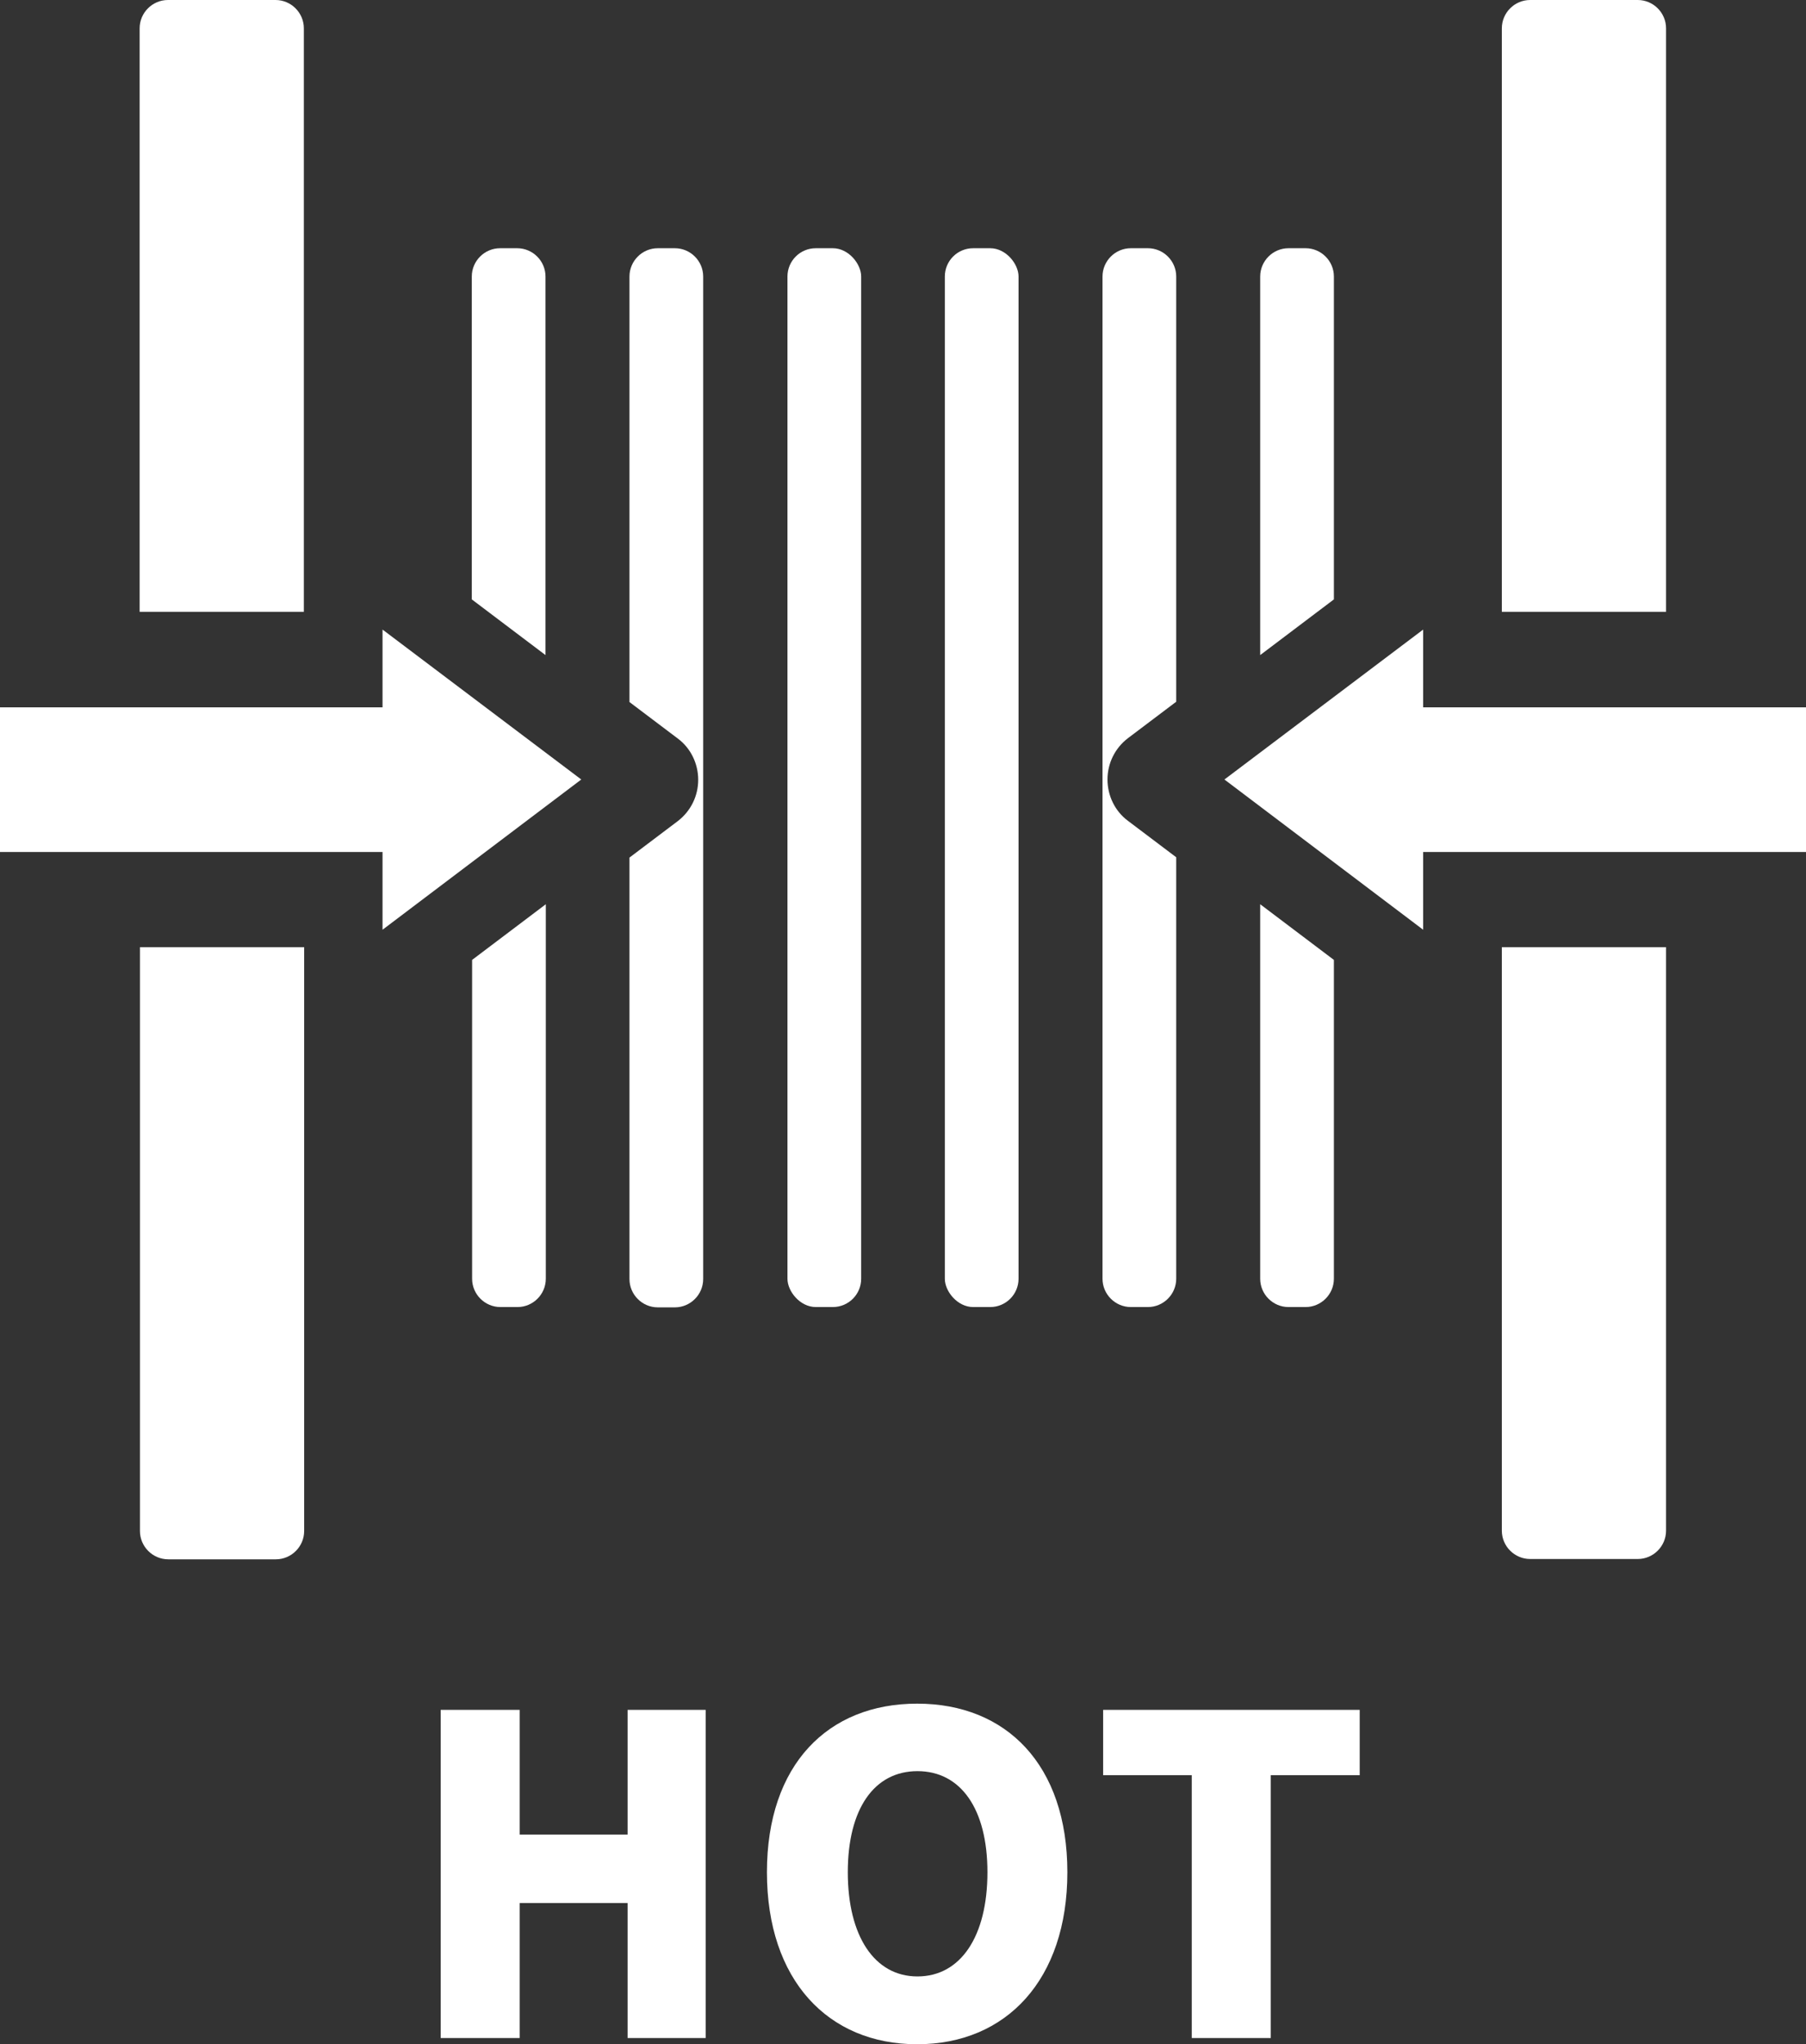
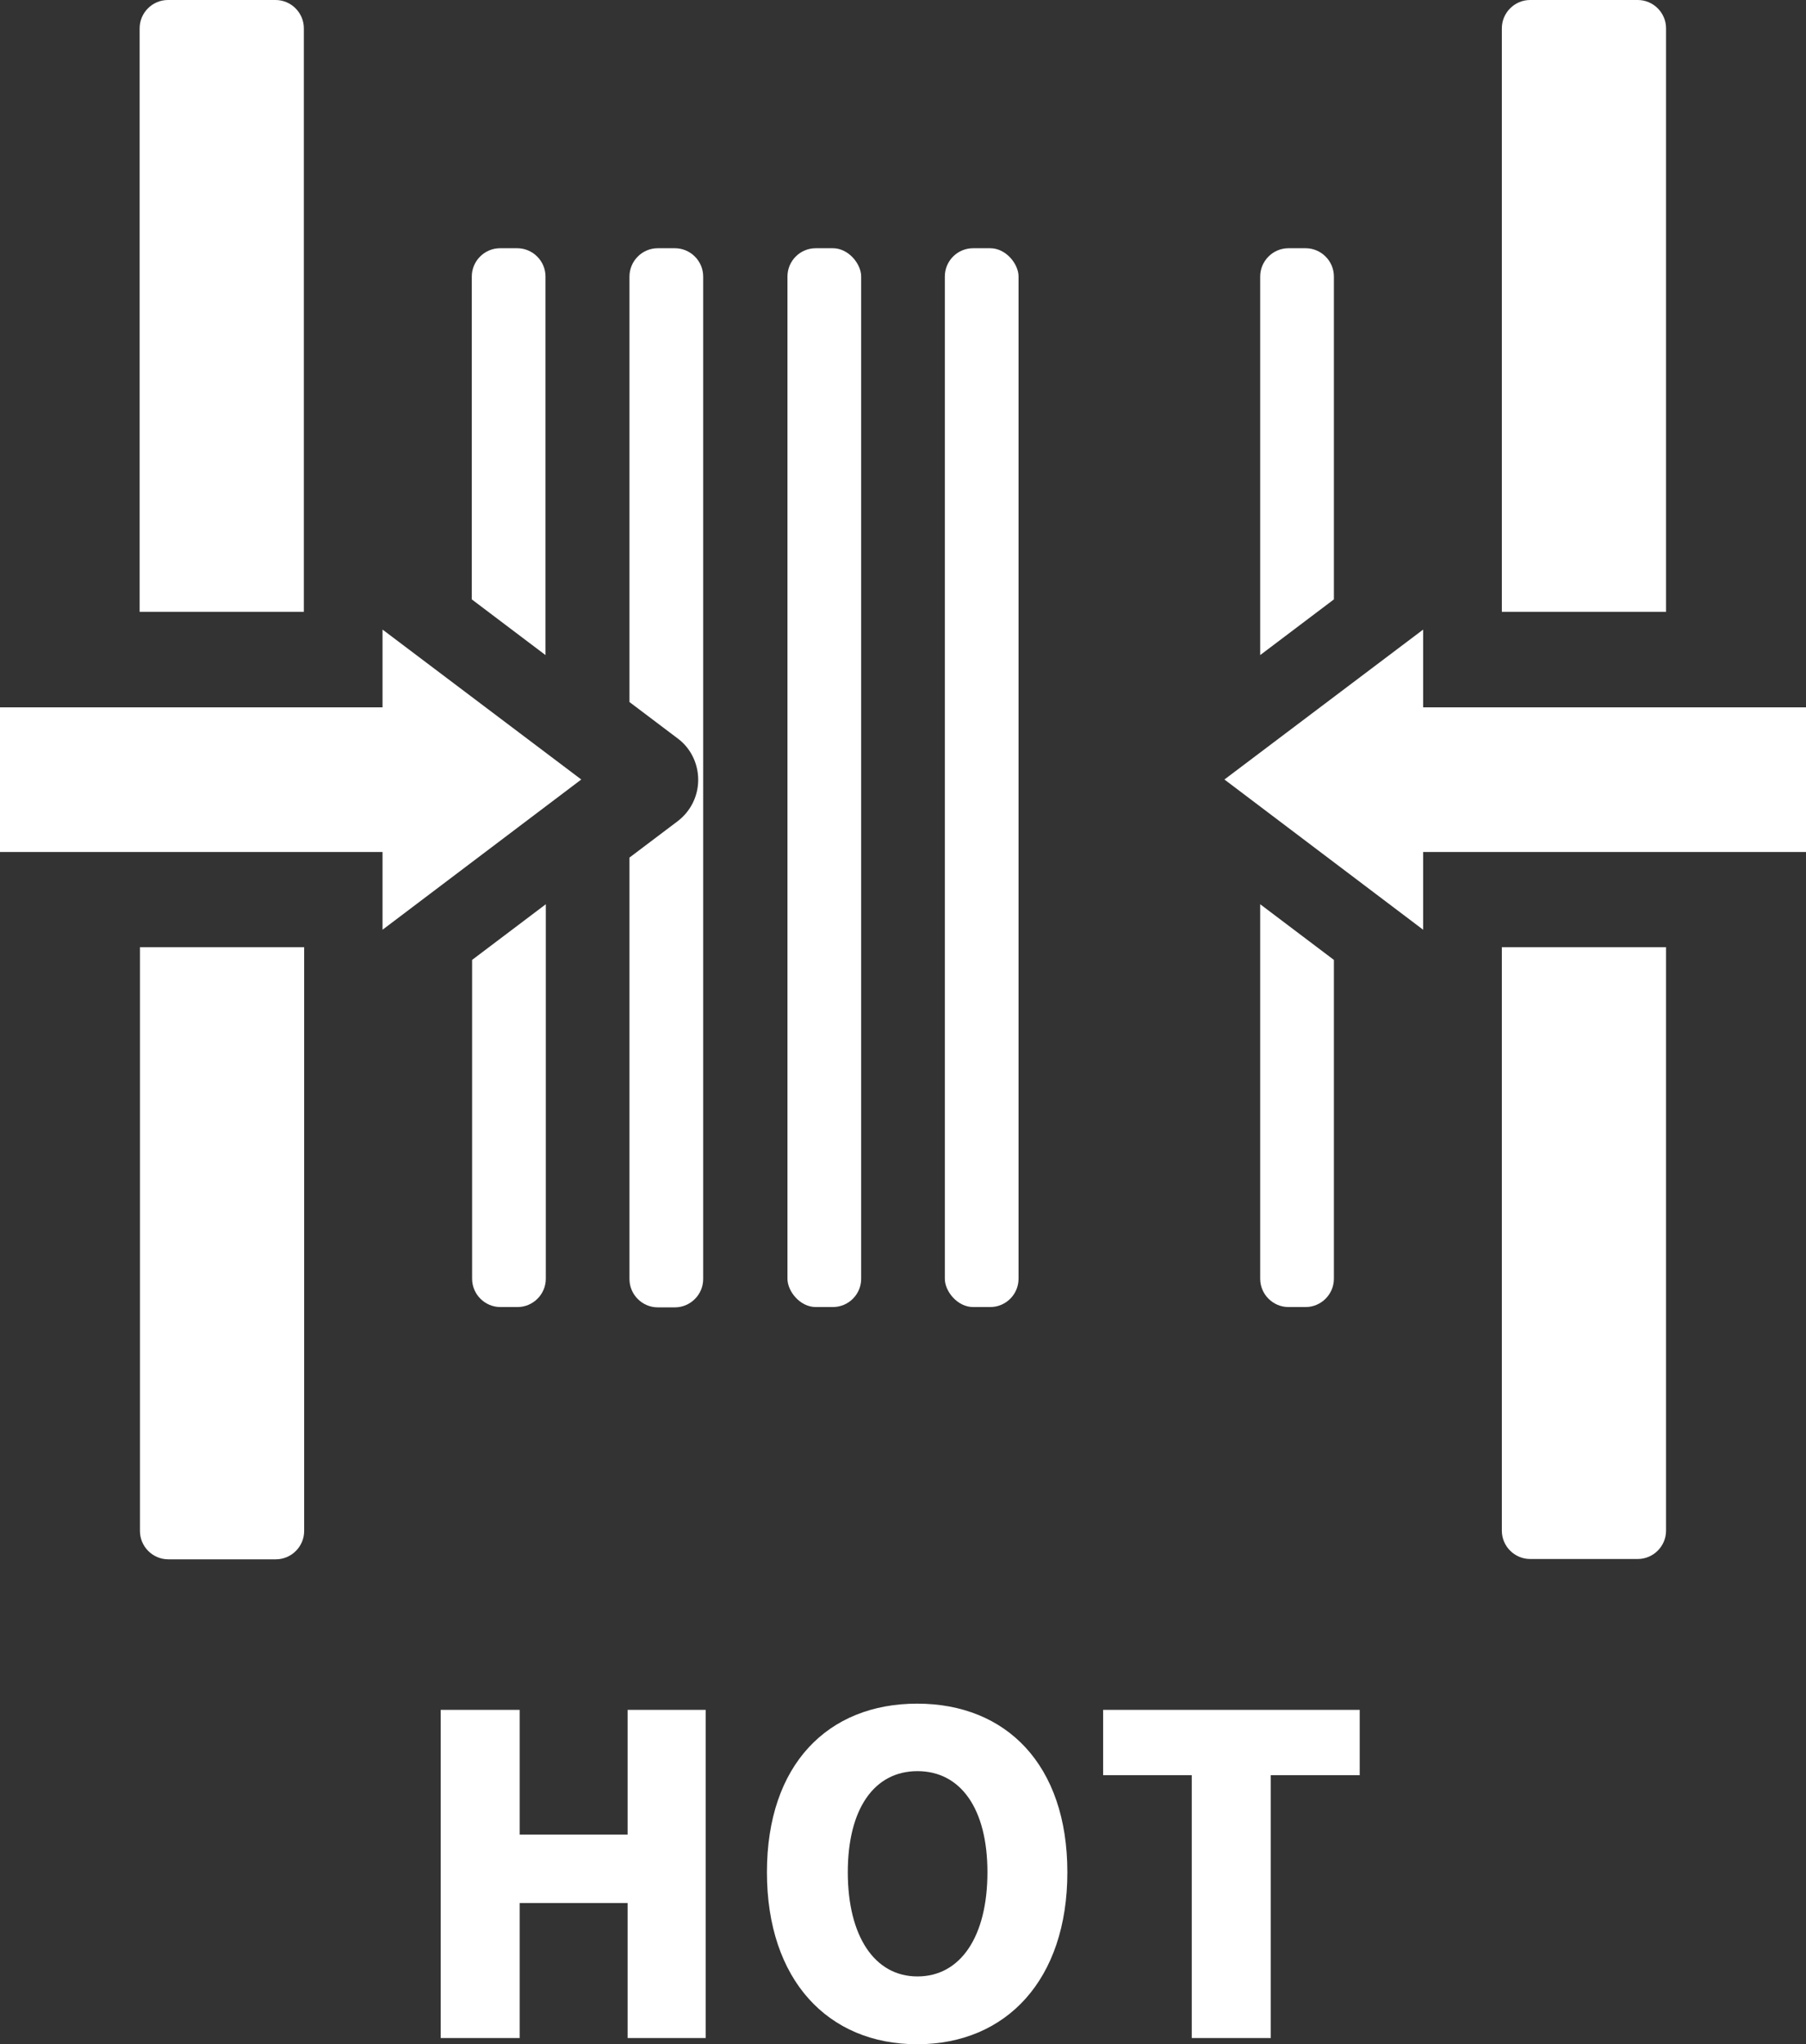
<svg xmlns="http://www.w3.org/2000/svg" id="a" viewBox="0 0 58.07 65.72">
  <rect x="0" y="0" width="58.07" height="65.72" fill="#333333" stroke="none" />
  <defs>
    <style>.b{fill:#fff;}</style>
  </defs>
  <g>
    <polygon class="b" points="12.3 22.74 0 22.74 0 27.39 12.3 27.39 12.3 29.89 18.69 25.06 12.3 20.24 12.3 22.74" />
    <polygon class="b" points="45.76 20.24 39.37 25.06 45.76 29.89 45.76 27.39 58.07 27.39 58.07 22.74 45.76 22.74 45.76 20.24" />
    <g>
      <path class="b" d="M8.86,0h-3.46c-.5,0-.91,.41-.91,.91V19.67h5.28V.91c0-.5-.41-.91-.91-.91Z" />
      <path class="b" d="M15.18,41.11c0,.5,.41,.91,.91,.91h.55c.5,0,.91-.41,.91-.91v-12.04l-2.37,1.79v10.25Z" />
      <path class="b" d="M42.89,19.27V8.89c0-.5-.41-.91-.91-.91h-.55c-.5,0-.91,.41-.91,.91v12.17l2.37-1.79Z" />
      <path class="b" d="M4.5,49.22c0,.5,.41,.91,.91,.91h3.46c.5,0,.91-.41,.91-.91V30.45H4.5v18.76Z" />
      <path class="b" d="M16.63,7.98h-.55c-.5,0-.91,.41-.91,.91v10.38l2.37,1.79V8.89c0-.5-.41-.91-.91-.91Z" />
      <path class="b" d="M53.57,19.67V.91c0-.5-.41-.91-.91-.91h-3.46c-.5,0-.91,.41-.91,.91V19.67h5.28Z" />
      <path class="b" d="M40.52,29.07v12.04c0,.5,.41,.91,.91,.91h.55c.5,0,.91-.41,.91-.91v-10.25l-2.37-1.79Z" />
      <path class="b" d="M21.7,7.98h-.55c-.5,0-.91,.41-.91,.91v13.68l1.55,1.17c.42,.31,.66,.81,.66,1.33s-.24,1.01-.66,1.33l-1.55,1.17v13.55c0,.5,.41,.91,.91,.91h.55c.5,0,.91-.41,.91-.91V8.89c0-.5-.41-.91-.91-.91Z" />
-       <path class="b" d="M36.27,26.39c-.42-.31-.66-.81-.66-1.33s.24-1.01,.66-1.33l1.55-1.17V8.89c0-.5-.41-.91-.91-.91h-.55c-.5,0-.91,.41-.91,.91V41.11c0,.5,.41,.91,.91,.91h.55c.5,0,.91-.41,.91-.91v-13.55l-1.55-1.17Z" />
      <path class="b" d="M48.29,30.45v18.76c0,.5,.41,.91,.91,.91h3.46c.5,0,.91-.41,.91-.91V30.45h-5.28Z" />
      <rect class="b" x="25.32" y="7.98" width="2.37" height="34.04" rx=".91" ry=".91" />
      <rect class="b" x="30.38" y="7.98" width="2.37" height="34.04" rx=".91" ry=".91" />
    </g>
  </g>
  <g>
    <path class="b" d="M14.17,54.97h2.54v4.01h3.47v-4.01h2.51v10.55h-2.51v-4.34h-3.47v4.34h-2.54v-10.55Z" />
    <path class="b" d="M24.66,60.19c0-3.46,1.96-5.42,4.83-5.42s4.83,1.97,4.83,5.42-1.96,5.53-4.83,5.53-4.83-2.07-4.83-5.53Zm7.09,0c0-2.04-.86-3.25-2.25-3.25s-2.24,1.21-2.24,3.25,.85,3.35,2.24,3.35,2.25-1.29,2.25-3.35Z" />
    <path class="b" d="M38.32,57.07h-2.85v-2.1h8.25v2.1h-2.86v8.45h-2.54v-8.45Z" />
  </g>
</svg>